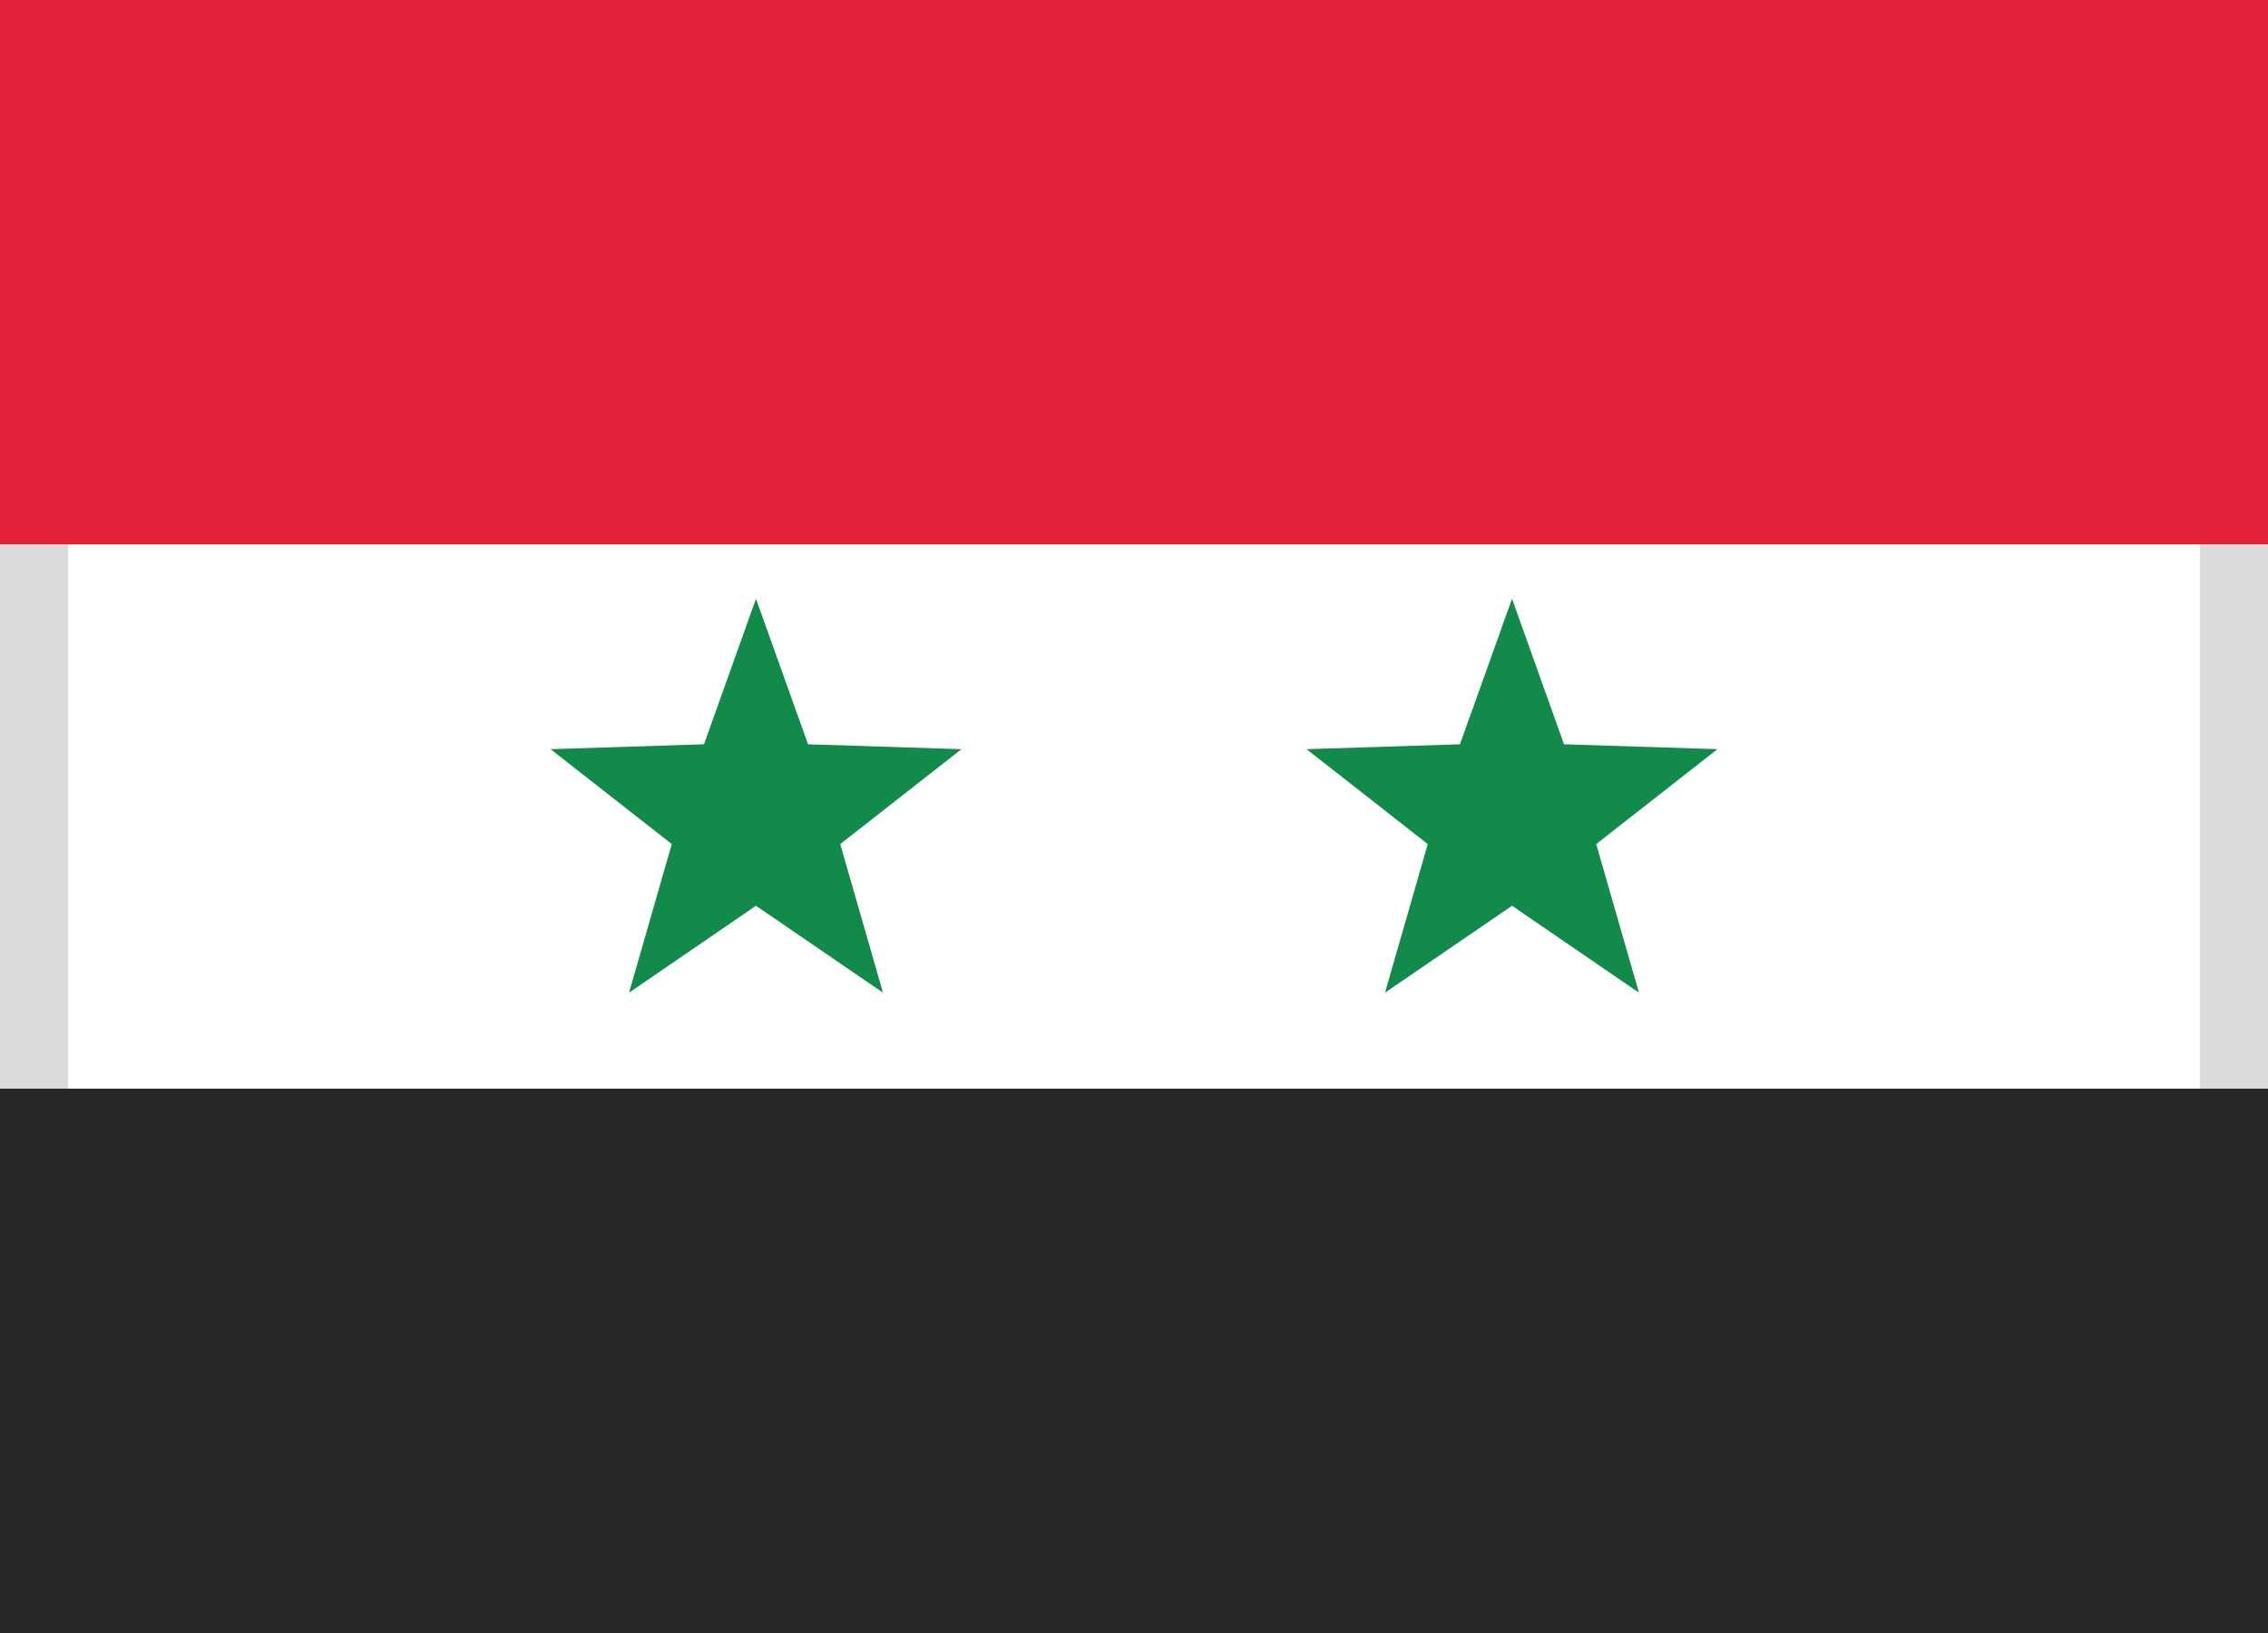
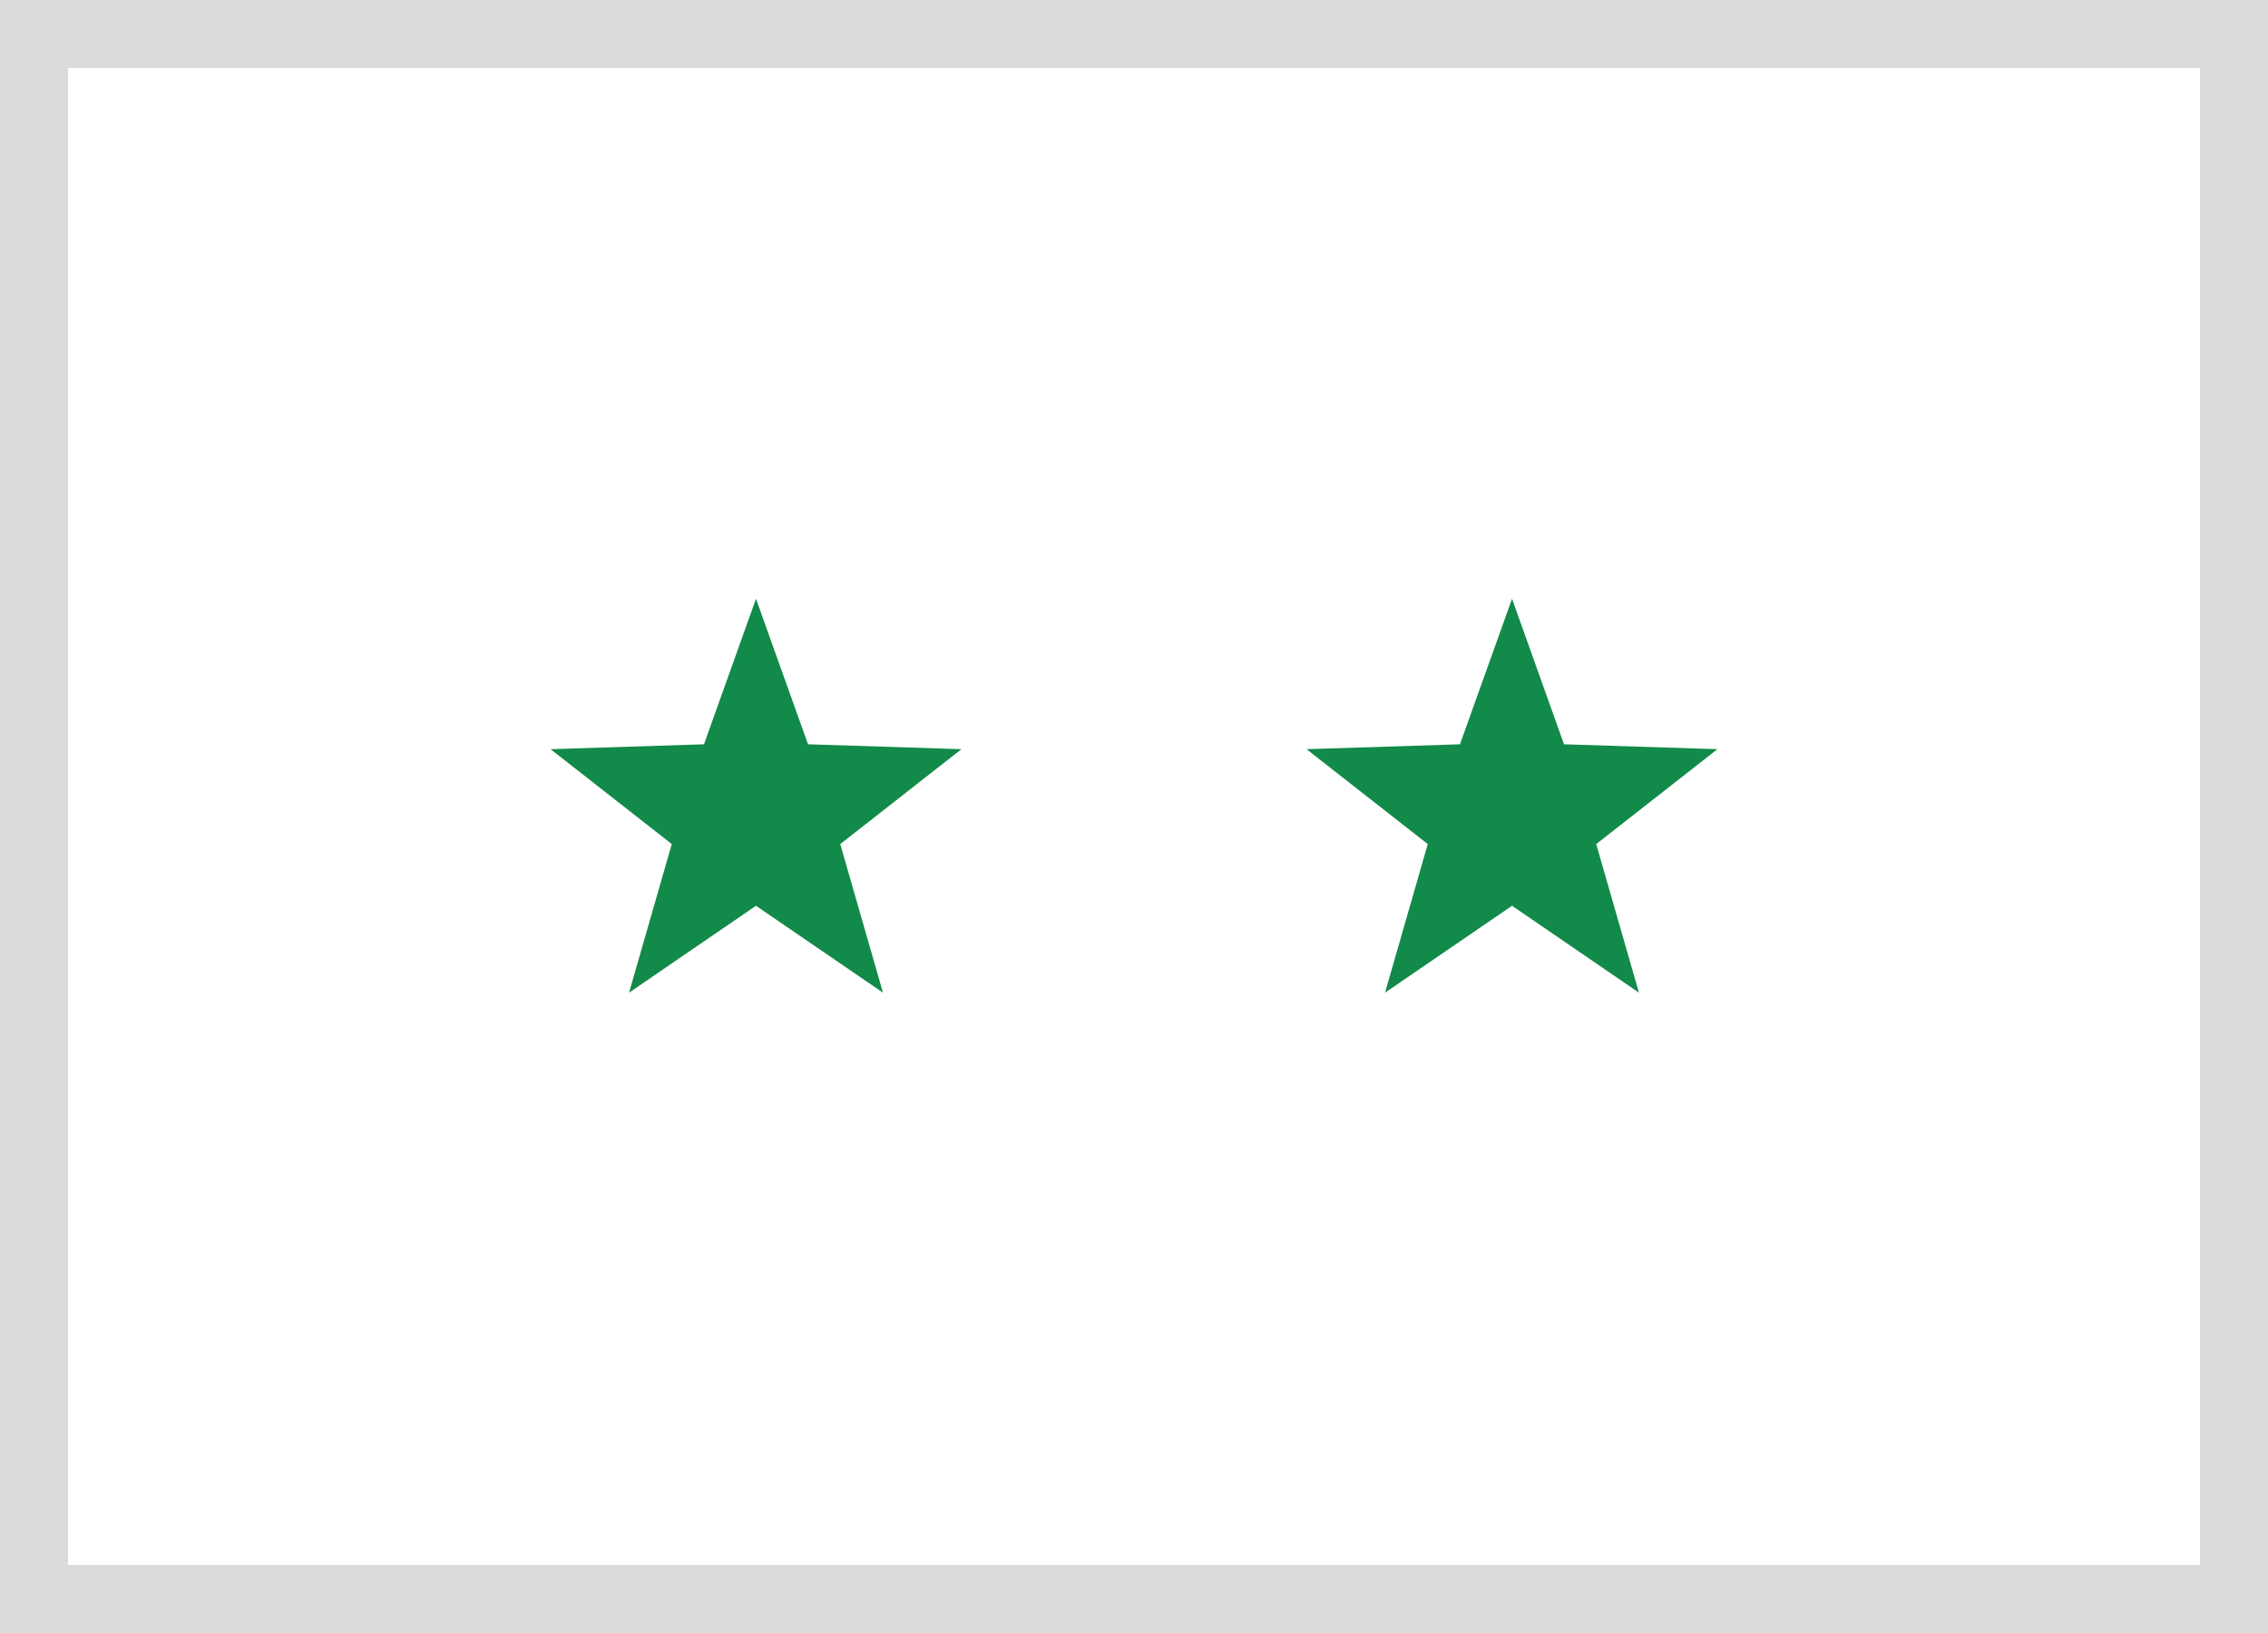
<svg xmlns="http://www.w3.org/2000/svg" width="25" height="18" viewBox="0 0 25 18">
  <defs>
-     <rect id="sy-a" width="25" height="18" />
-   </defs>
+     </defs>
  <g fill="none" fill-rule="evenodd">
    <rect width="24.5" height="17.5" x=".25" y=".25" stroke="#DBDBDB" stroke-width="1" />
-     <rect width="25" height="6" y="12" fill="#262626" />
-     <rect width="25" height="6" fill="#E32139" />
    <polygon fill="#128A49" points="8.333 9.984 6.934 10.942 7.405 9.304 6.069 8.258 7.76 8.204 8.333 6.6 8.907 8.204 10.598 8.258 9.262 9.304 9.733 10.942" />
    <polygon fill="#128A49" points="16.667 9.984 15.267 10.942 15.738 9.304 14.402 8.258 16.093 8.204 16.667 6.6 17.24 8.204 18.931 8.258 17.595 9.304 18.066 10.942" />
  </g>
</svg>